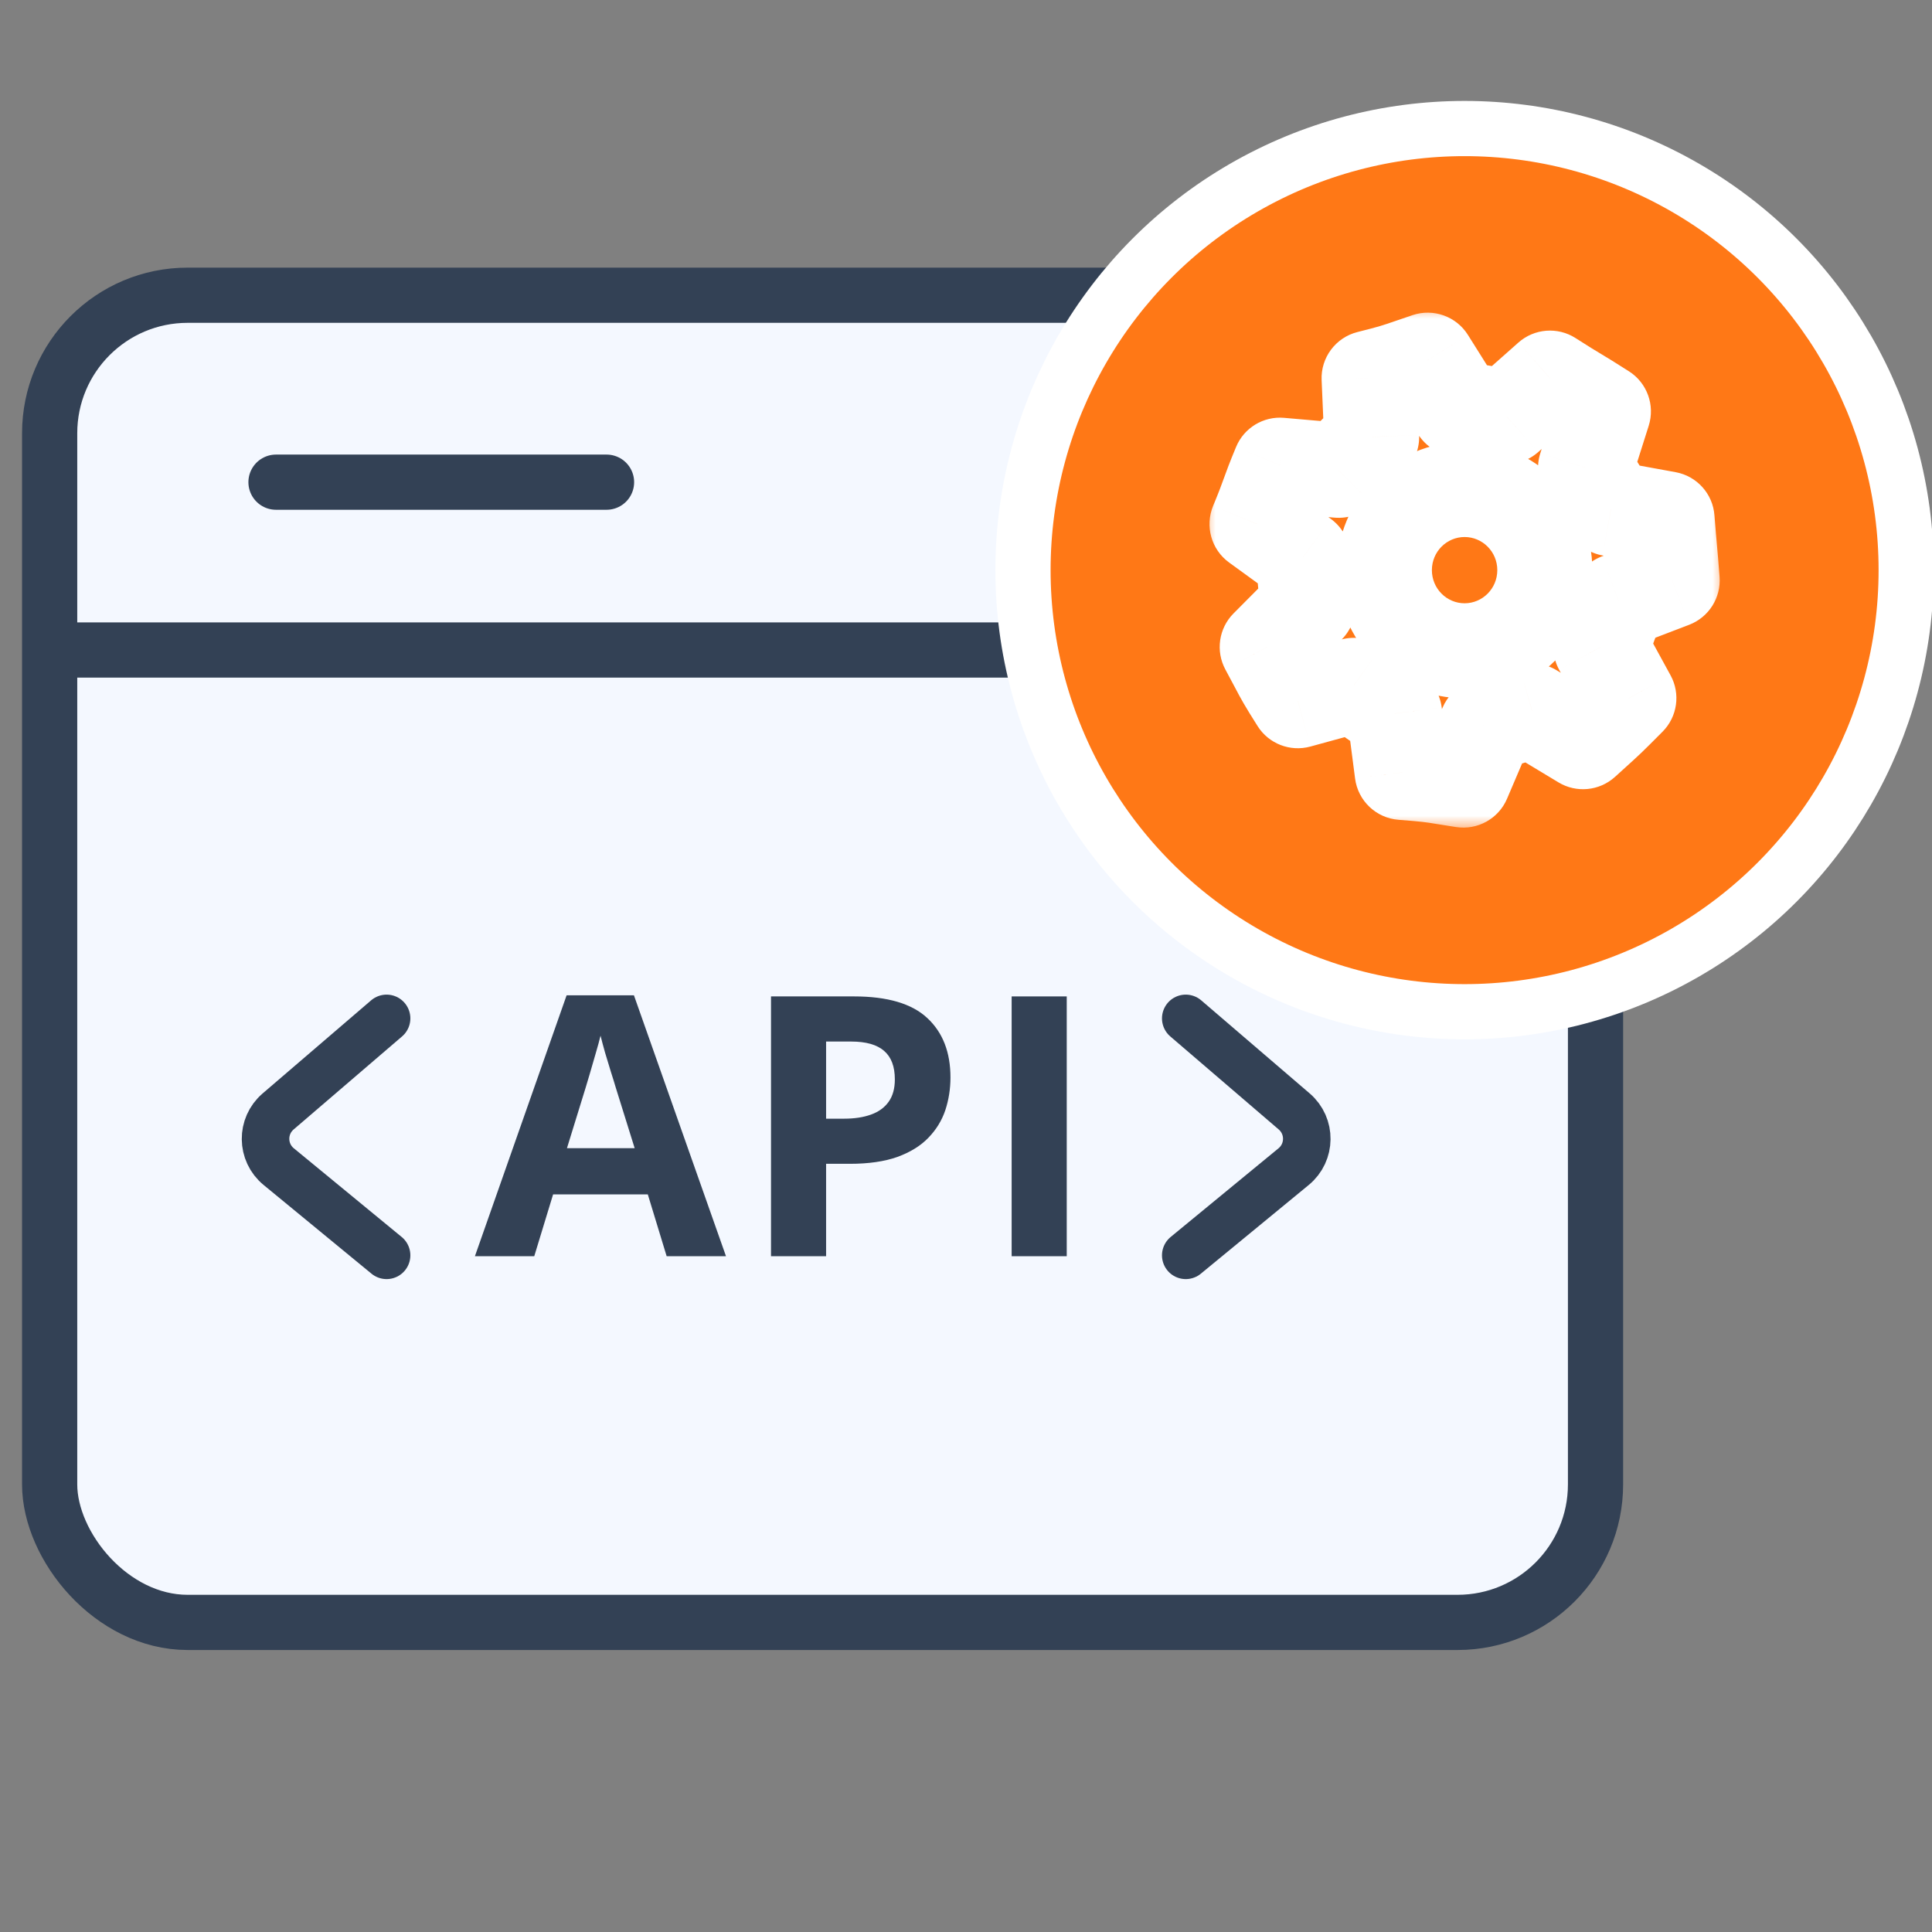
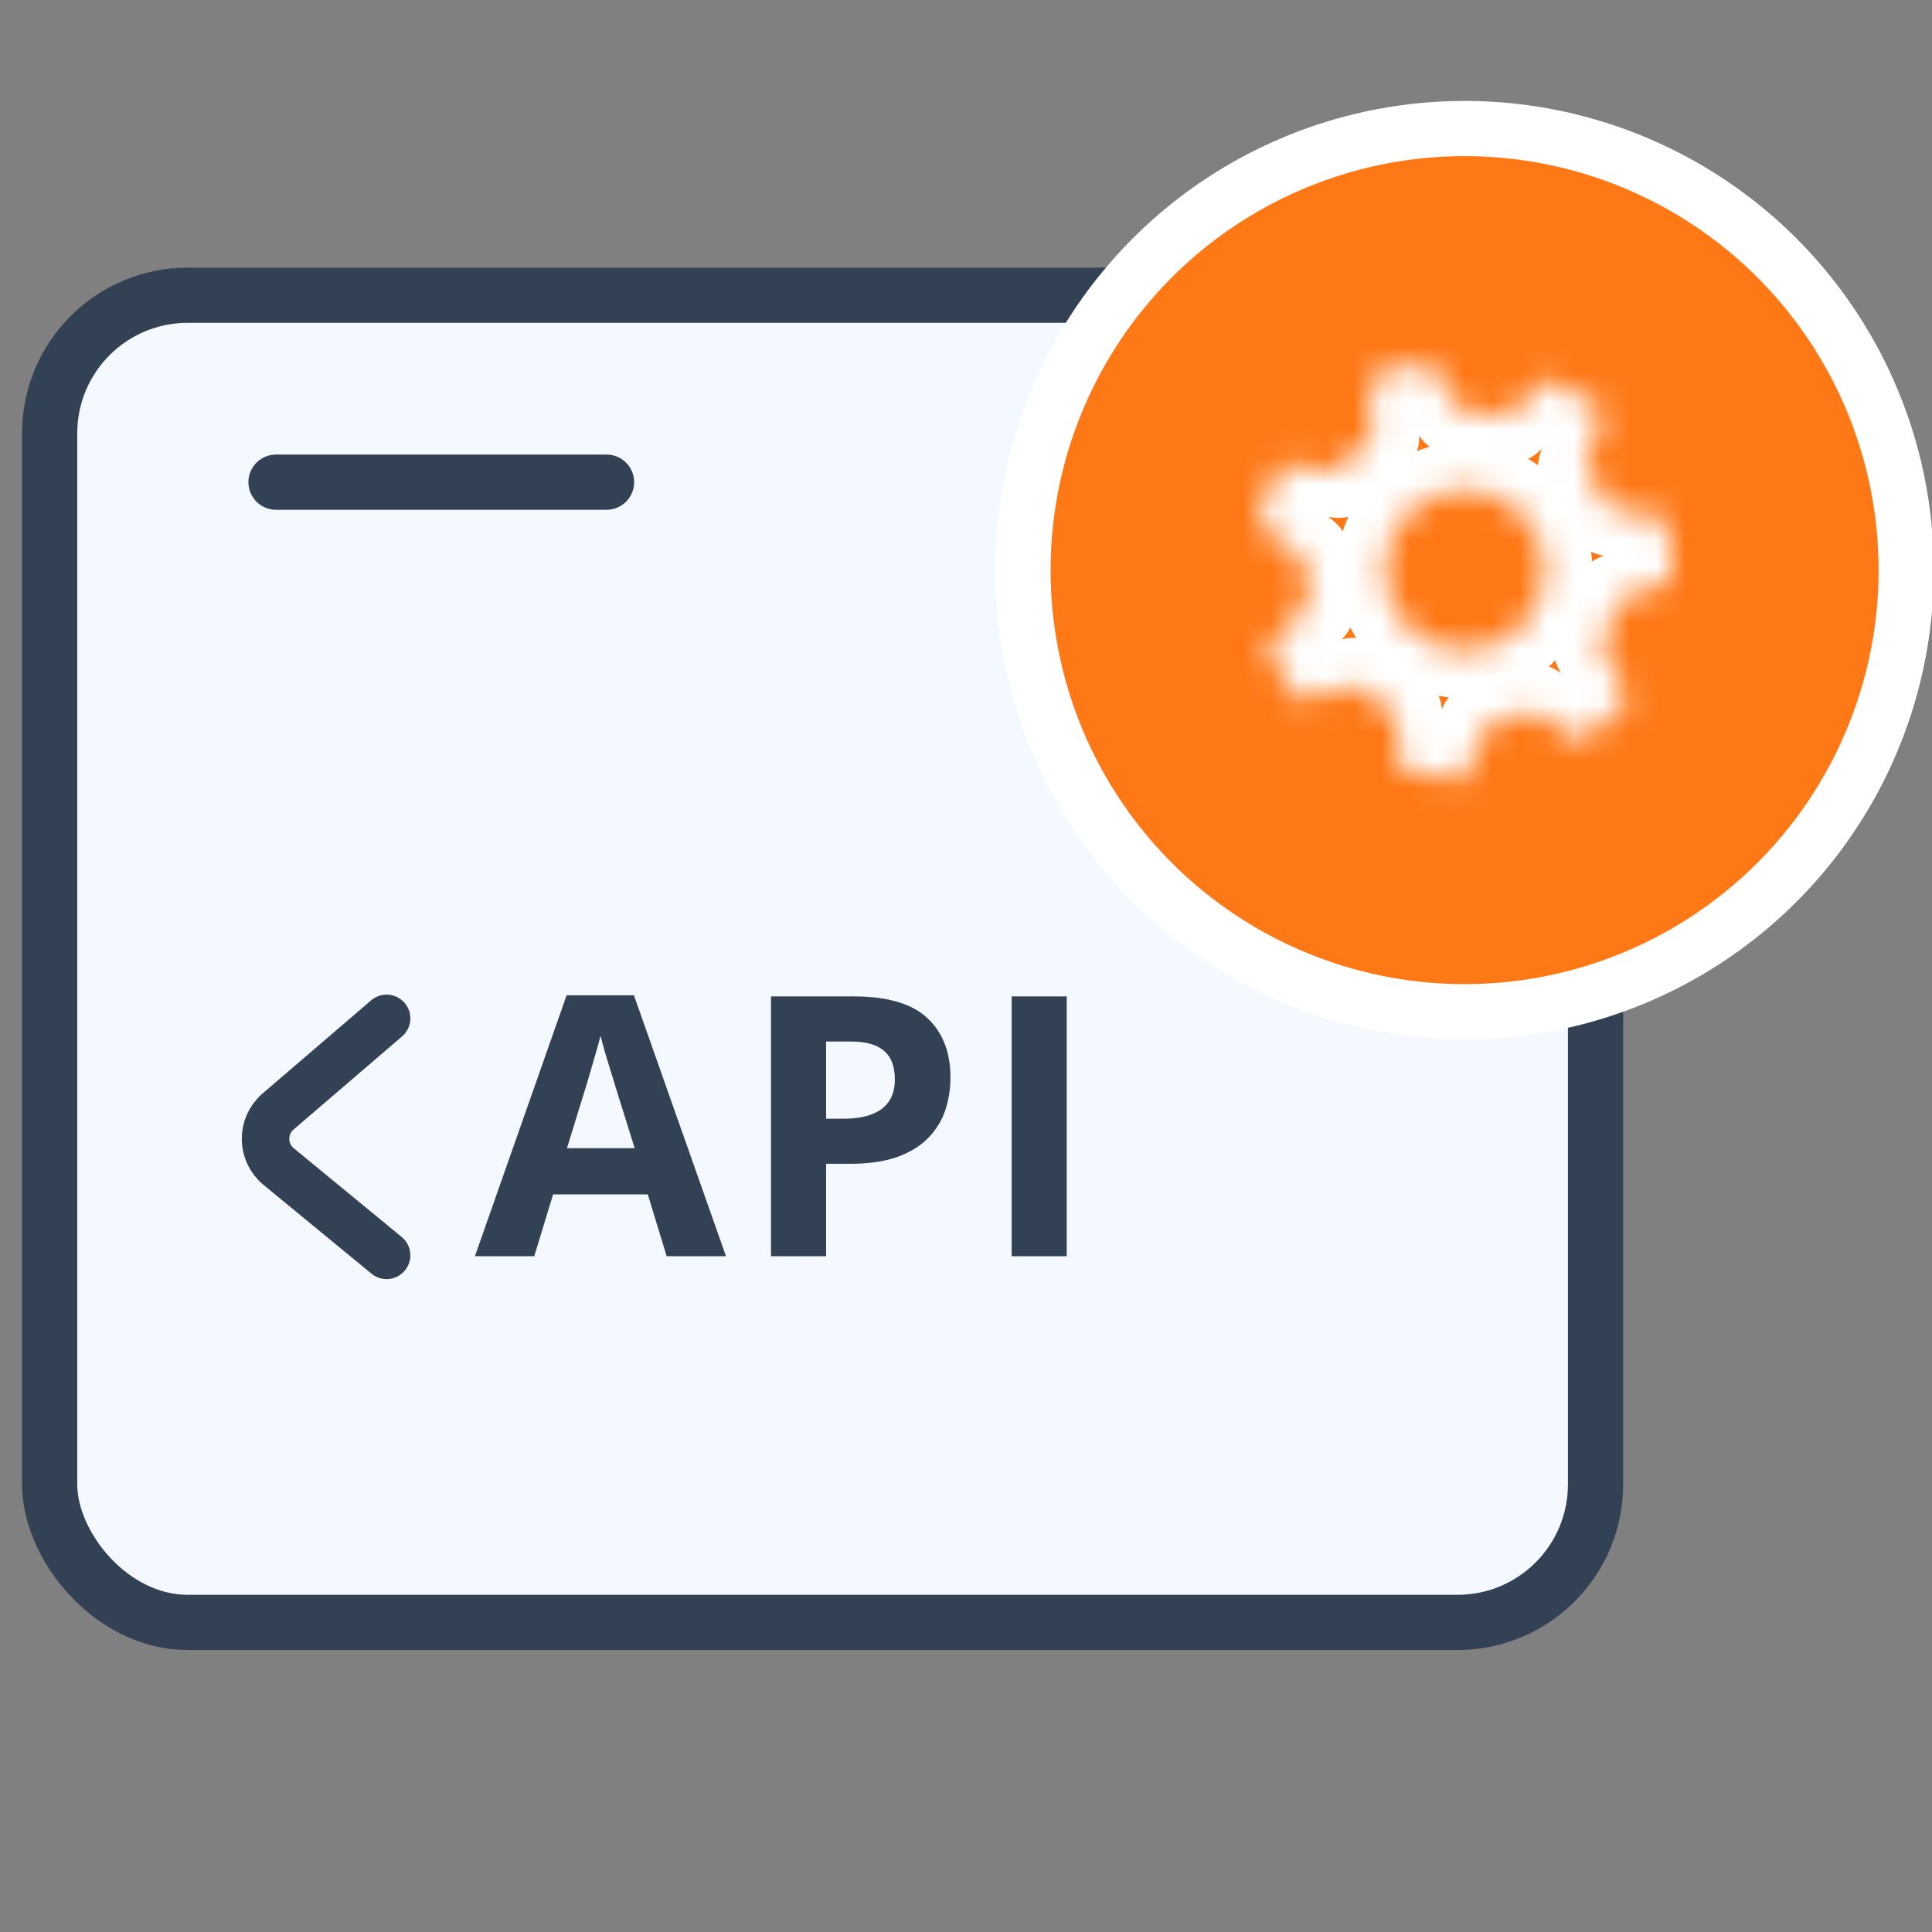
<svg xmlns="http://www.w3.org/2000/svg" width="70" height="70" viewBox="0 0 70 70" fill="none">
  <rect x="0" y="0" width="70" height="70" fill="#808080" stroke="none" />
  <g clip-path="url(#clip0_549_605)">
    <rect x="1.799" y="10.697" width="56.01" height="48.086" rx="5" fill="#F4F8FF" stroke="#334155" stroke-width="2" />
-     <path d="M2.113 23.551H56.857" stroke="#334155" stroke-width="2" />
    <path d="M24.154 45.515L23.471 43.274H20.04L19.357 45.515H17.207L20.529 36.063H22.969L26.304 45.515H24.154ZM22.995 41.6L22.312 39.411C22.27 39.265 22.212 39.079 22.139 38.851C22.07 38.619 21.999 38.386 21.926 38.15C21.858 37.909 21.802 37.701 21.759 37.525C21.716 37.701 21.656 37.92 21.579 38.182C21.506 38.439 21.435 38.684 21.366 38.916C21.297 39.147 21.248 39.313 21.218 39.411L20.542 41.6H22.995Z" fill="#334155" />
    <path d="M30.941 36.102C32.156 36.102 33.042 36.364 33.6 36.888C34.158 37.407 34.437 38.124 34.437 39.038C34.437 39.45 34.375 39.845 34.251 40.223C34.126 40.596 33.922 40.929 33.639 41.221C33.36 41.512 32.987 41.744 32.519 41.916C32.051 42.083 31.474 42.167 30.787 42.167H29.931V45.515H27.935V36.102H30.941ZM30.838 37.737H29.931V40.532H30.587C30.961 40.532 31.285 40.482 31.559 40.383C31.834 40.285 32.047 40.13 32.197 39.92C32.347 39.71 32.422 39.439 32.422 39.109C32.422 38.645 32.294 38.302 32.036 38.079C31.778 37.851 31.379 37.737 30.838 37.737Z" fill="#334155" />
    <path d="M36.654 45.515V36.102H38.65V45.515H36.654Z" fill="#334155" />
-     <path d="M42.962 36.898L46.893 40.271C47.507 40.799 47.497 41.753 46.872 42.268L42.962 45.483" stroke="#334155" stroke-width="1.722" stroke-linecap="round" />
    <path d="M14.007 36.898L10.076 40.271C9.461 40.799 9.471 41.753 10.097 42.268L14.007 45.483" stroke="#334155" stroke-width="1.722" stroke-linecap="round" />
    <path d="M10 17.47L21.976 17.47" stroke="#334155" stroke-width="2" stroke-linecap="round" />
    <circle cx="53.065" cy="20.657" r="16" fill="#FF7816" stroke="white" stroke-width="2" />
    <mask id="path-8-outside-1_549_605" maskUnits="userSpaceOnUse" x="43.545" y="11.051" width="19" height="19" fill="black">
-       <rect fill="white" x="43.545" y="11.051" width="19" height="19" />
      <path fill-rule="evenodd" clip-rule="evenodd" d="M57.449 16.947L58.094 14.906C57.587 14.581 57.356 14.442 57.126 14.303C56.895 14.164 56.664 14.025 56.157 13.7L54.588 15.092C54.219 15.045 53.965 14.999 53.711 14.952C53.458 14.906 53.204 14.86 52.835 14.813L51.727 13.051C51.466 13.139 51.271 13.205 51.112 13.26C50.597 13.437 50.451 13.488 49.605 13.7L49.697 15.834L48.498 17.04L46.375 16.854C46.145 17.411 46.052 17.666 45.96 17.921C45.868 18.176 45.776 18.431 45.545 18.988L47.206 20.194C47.249 20.541 47.272 20.808 47.294 21.06C47.318 21.345 47.341 21.611 47.39 21.956L45.914 23.44C46.071 23.73 46.177 23.93 46.261 24.092C46.475 24.498 46.559 24.658 47.021 25.388L49.051 24.832C49.697 25.296 49.974 25.481 50.528 25.852L50.805 27.986C51.731 28.057 51.832 28.074 52.383 28.163C52.545 28.189 52.746 28.222 53.019 28.264L53.85 26.316C54.421 26.07 54.776 25.969 55.297 25.82C55.365 25.801 55.436 25.781 55.511 25.759L57.356 26.872C57.449 26.789 57.531 26.715 57.605 26.648C58.27 26.047 58.27 26.047 59.017 25.296L58.002 23.44C58.141 23.116 58.233 22.86 58.325 22.605C58.417 22.35 58.51 22.095 58.648 21.771L60.586 21.028C60.54 20.425 60.517 20.17 60.494 19.915C60.471 19.66 60.447 19.405 60.401 18.802L58.371 18.431L58.371 18.431C58.002 17.875 57.818 17.596 57.449 16.947ZM55.972 20.657C55.972 22.271 54.671 23.58 53.065 23.58C51.459 23.58 50.158 22.271 50.158 20.657C50.158 19.043 51.459 17.735 53.065 17.735C54.671 17.735 55.972 19.043 55.972 20.657Z" />
    </mask>
    <path d="M58.094 14.906L59.736 15.426C59.971 14.683 59.679 13.875 59.023 13.455L58.094 14.906ZM57.449 16.947L55.807 16.427C55.662 16.884 55.714 17.381 55.951 17.798L57.449 16.947ZM57.126 14.303L56.236 15.778V15.778L57.126 14.303ZM56.157 13.7L57.085 12.249C56.436 11.834 55.59 11.901 55.014 12.412L56.157 13.7ZM54.588 15.092L54.373 16.8C54.865 16.862 55.36 16.709 55.731 16.38L54.588 15.092ZM53.711 14.952L53.402 16.646H53.402L53.711 14.952ZM52.835 14.813L51.377 15.729C51.651 16.167 52.108 16.458 52.62 16.522L52.835 14.813ZM51.727 13.051L53.186 12.135C52.763 11.461 51.934 11.165 51.18 11.418L51.727 13.051ZM51.112 13.26L50.552 11.632L50.552 11.632L51.112 13.26ZM49.605 13.7L49.185 12.03C48.393 12.229 47.849 12.958 47.885 13.774L49.605 13.7ZM49.697 15.834L50.918 17.048C51.258 16.707 51.439 16.24 51.418 15.759L49.697 15.834ZM48.498 17.04L48.348 18.755C48.856 18.8 49.359 18.616 49.719 18.254L48.498 17.04ZM46.375 16.854L46.525 15.139C45.777 15.073 45.072 15.501 44.785 16.195L46.375 16.854ZM45.96 17.921L47.58 18.507L45.96 17.921ZM45.545 18.988L43.954 18.328C43.649 19.064 43.889 19.913 44.533 20.381L45.545 18.988ZM47.206 20.194L48.915 19.981C48.856 19.508 48.604 19.08 48.218 18.8L47.206 20.194ZM47.294 21.06L49.01 20.912V20.912L47.294 21.06ZM47.39 21.956L48.611 23.171C48.992 22.788 49.171 22.248 49.096 21.714L47.39 21.956ZM45.914 23.44L44.693 22.226C44.157 22.765 44.038 23.593 44.4 24.262L45.914 23.44ZM46.261 24.092L47.786 23.291L47.786 23.291L46.261 24.092ZM47.021 25.388L45.566 26.309C45.971 26.949 46.746 27.249 47.477 27.049L47.021 25.388ZM49.051 24.832L50.056 23.433C49.634 23.13 49.097 23.034 48.596 23.171L49.051 24.832ZM50.528 25.852L52.236 25.631C52.172 25.139 51.899 24.698 51.487 24.422L50.528 25.852ZM50.805 27.986L49.097 28.207C49.202 29.016 49.859 29.64 50.672 29.703L50.805 27.986ZM52.383 28.163L52.108 29.863H52.108L52.383 28.163ZM53.019 28.264L52.756 29.966C53.534 30.086 54.295 29.664 54.603 28.939L53.019 28.264ZM53.85 26.316L53.168 24.734C52.762 24.909 52.439 25.234 52.266 25.641L53.85 26.316ZM55.297 25.82L54.825 24.164L54.825 24.164L55.297 25.82ZM55.511 25.759L56.4 24.285C55.99 24.037 55.496 23.972 55.035 24.104L55.511 25.759ZM57.356 26.872L56.467 28.347C57.117 28.74 57.948 28.659 58.512 28.15L57.356 26.872ZM57.605 26.648L58.759 27.926L58.759 27.926L57.605 26.648ZM59.017 25.296L60.238 26.51C60.776 25.969 60.894 25.138 60.528 24.469L59.017 25.296ZM58.002 23.44L56.418 22.765C56.211 23.25 56.238 23.804 56.491 24.267L58.002 23.44ZM58.325 22.605L56.706 22.02L56.706 22.02L58.325 22.605ZM58.648 21.771L58.032 20.162C57.596 20.329 57.247 20.666 57.064 21.095L58.648 21.771ZM60.586 21.028L61.202 22.637C61.913 22.364 62.361 21.657 62.303 20.897L60.586 21.028ZM60.494 19.915L58.779 20.07V20.07L60.494 19.915ZM60.401 18.802L62.118 18.671C62.059 17.891 61.481 17.249 60.711 17.108L60.401 18.802ZM58.371 18.431L56.938 19.386C57.197 19.775 57.603 20.041 58.062 20.125L58.371 18.431ZM58.371 18.431L56.936 19.383L56.938 19.386L58.371 18.431ZM56.453 14.386L55.807 16.427L59.09 17.466L59.736 15.426L56.453 14.386ZM56.236 15.778C56.458 15.912 56.675 16.042 57.166 16.357L59.023 13.455C58.499 13.12 58.255 12.973 58.015 12.828L56.236 15.778ZM55.229 15.151C55.752 15.486 55.996 15.633 56.236 15.778L58.015 12.828C57.793 12.695 57.576 12.564 57.085 12.249L55.229 15.151ZM55.731 16.38L57.299 14.989L55.014 12.412L53.445 13.803L55.731 16.38ZM53.402 16.646C53.661 16.694 53.954 16.748 54.373 16.8L54.803 13.383C54.484 13.343 54.269 13.304 54.021 13.258L53.402 16.646ZM52.62 16.522C52.939 16.562 53.153 16.601 53.402 16.646L54.021 13.258C53.762 13.211 53.469 13.157 53.049 13.105L52.62 16.522ZM50.269 13.967L51.377 15.729L54.293 13.897L53.186 12.135L50.269 13.967ZM51.672 14.889C51.831 14.834 52.02 14.769 52.275 14.684L51.18 11.418C50.912 11.508 50.712 11.577 50.552 11.632L51.672 14.889ZM50.025 15.37C50.917 15.146 51.11 15.082 51.672 14.889L50.552 11.632C50.084 11.793 49.985 11.829 49.185 12.03L50.025 15.37ZM51.418 15.759L51.326 13.626L47.885 13.774L47.977 15.908L51.418 15.759ZM49.719 18.254L50.918 17.048L48.476 14.619L47.277 15.825L49.719 18.254ZM46.225 18.57L48.348 18.755L48.648 15.324L46.525 15.139L46.225 18.57ZM47.58 18.507C47.666 18.268 47.748 18.039 47.966 17.514L44.785 16.195C44.541 16.782 44.439 17.063 44.341 17.335L47.58 18.507ZM47.136 19.647C47.379 19.059 47.481 18.779 47.58 18.507L44.341 17.335C44.255 17.573 44.172 17.803 43.954 18.328L47.136 19.647ZM48.218 18.8L46.557 17.594L44.533 20.381L46.194 21.587L48.218 18.8ZM49.01 20.912C48.988 20.658 48.962 20.364 48.915 19.981L45.497 20.406C45.536 20.719 45.556 20.958 45.578 21.208L49.01 20.912ZM49.096 21.714C49.054 21.42 49.034 21.196 49.01 20.912L45.578 21.208C45.603 21.494 45.629 21.802 45.685 22.198L49.096 21.714ZM47.135 24.655L48.611 23.171L46.169 20.741L44.693 22.226L47.135 24.655ZM47.786 23.291C47.7 23.127 47.591 22.919 47.428 22.619L44.4 24.262C44.552 24.541 44.653 24.734 44.737 24.893L47.786 23.291ZM48.476 24.467C48.038 23.774 47.977 23.654 47.786 23.291L44.737 24.893C44.973 25.342 45.081 25.542 45.566 26.309L48.476 24.467ZM48.596 23.171L46.566 23.727L47.477 27.049L49.507 26.493L48.596 23.171ZM51.487 24.422C50.94 24.055 50.68 23.881 50.056 23.433L48.047 26.231C48.715 26.71 49.009 26.907 49.569 27.283L51.487 24.422ZM52.513 27.764L52.236 25.631L48.82 26.074L49.097 28.207L52.513 27.764ZM52.658 26.463C52.051 26.365 51.902 26.343 50.937 26.269L50.672 29.703C51.138 29.739 51.364 29.759 51.538 29.779C51.702 29.797 51.827 29.817 52.108 29.863L52.658 26.463ZM53.282 26.562C53.016 26.521 52.82 26.489 52.658 26.463L52.108 29.863C52.271 29.889 52.477 29.923 52.756 29.966L53.282 26.562ZM52.266 25.641L51.435 27.589L54.603 28.939L55.434 26.991L52.266 25.641ZM54.825 24.164C54.291 24.316 53.847 24.442 53.168 24.734L54.531 27.898C54.995 27.698 55.261 27.621 55.769 27.477L54.825 24.164ZM55.035 24.104C54.963 24.125 54.894 24.145 54.825 24.164L55.769 27.477C55.837 27.457 55.909 27.437 55.986 27.415L55.035 24.104ZM58.246 25.398L56.4 24.285L54.621 27.234L56.467 28.347L58.246 25.398ZM56.45 25.37C56.376 25.437 56.294 25.512 56.201 25.596L58.512 28.15C58.603 28.067 58.685 27.993 58.759 27.926L56.45 25.37ZM57.796 24.081C57.067 24.814 57.089 24.793 56.45 25.37L58.759 27.926C59.451 27.301 59.473 27.279 60.238 26.51L57.796 24.081ZM56.491 24.267L57.506 26.122L60.528 24.469L59.513 22.614L56.491 24.267ZM56.706 22.02C56.614 22.273 56.536 22.488 56.418 22.765L59.586 24.116C59.745 23.743 59.852 23.448 59.945 23.191L56.706 22.02ZM57.064 21.095C56.905 21.468 56.798 21.763 56.706 22.02L59.945 23.191C60.036 22.938 60.114 22.722 60.232 22.446L57.064 21.095ZM59.97 19.42L58.032 20.162L59.264 23.379L61.202 22.637L59.97 19.42ZM58.779 20.07C58.801 20.32 58.823 20.567 58.869 21.16L62.303 20.897C62.256 20.284 62.232 20.021 62.209 19.76L58.779 20.07ZM58.684 18.933C58.731 19.546 58.755 19.809 58.779 20.07L62.209 19.76C62.186 19.511 62.164 19.264 62.118 18.671L58.684 18.933ZM58.062 20.125L60.092 20.496L60.711 17.108L58.681 16.737L58.062 20.125ZM56.938 19.386L56.938 19.386L59.804 17.476L59.804 17.476L56.938 19.386ZM55.951 17.798C56.349 18.498 56.559 18.815 56.936 19.383L59.806 17.479C59.445 16.934 59.286 16.694 58.946 16.096L55.951 17.798ZM53.065 25.302C55.63 25.302 57.694 23.214 57.694 20.657H54.25C54.25 21.329 53.711 21.858 53.065 21.858V25.302ZM48.435 20.657C48.435 23.214 50.5 25.302 53.065 25.302V21.858C52.419 21.858 51.88 21.329 51.88 20.657H48.435ZM53.065 16.012C50.5 16.012 48.435 18.101 48.435 20.657H51.88C51.88 19.986 52.419 19.457 53.065 19.457V16.012ZM57.694 20.657C57.694 18.101 55.63 16.012 53.065 16.012V19.457C53.711 19.457 54.25 19.986 54.25 20.657H57.694Z" fill="white" mask="url(#path-8-outside-1_549_605)" />
  </g>
  <defs>
    <clipPath id="clip0_549_605">
      <rect width="70" height="70" fill="white" />
    </clipPath>
  </defs>
</svg>